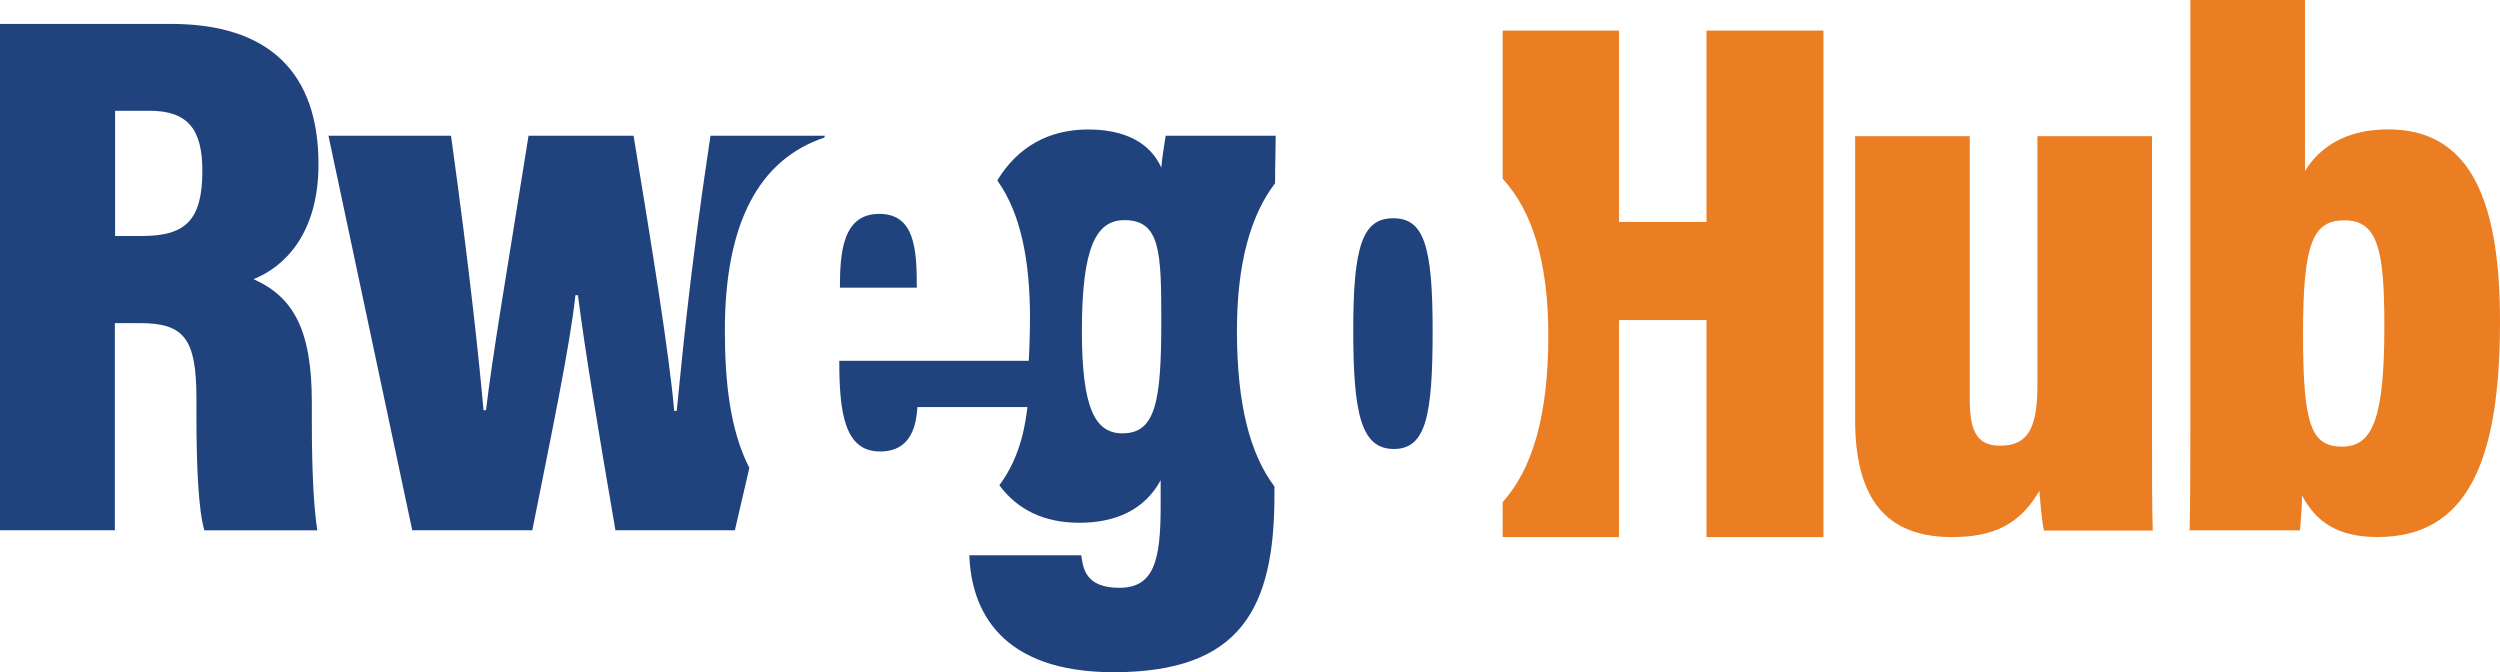
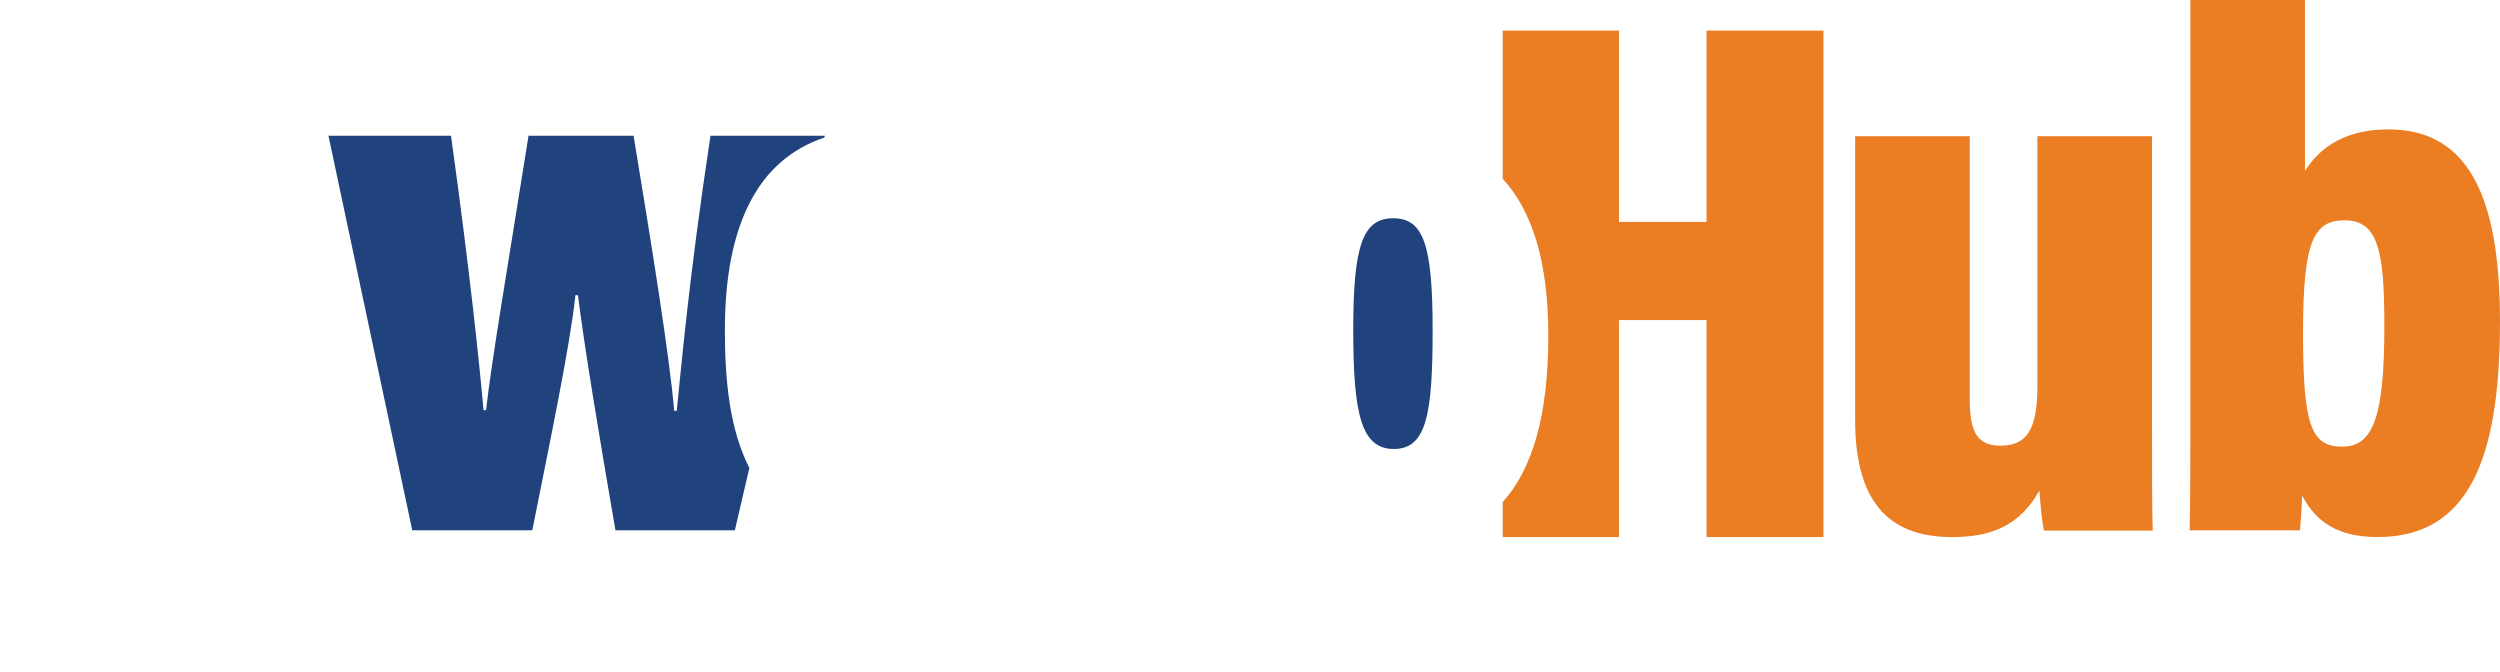
<svg xmlns="http://www.w3.org/2000/svg" id="Layer_2" data-name="Layer 2" viewBox="0 0 1960.65 527.18">
  <defs>
    <style>
      .cls-1 {
        fill: #eb7d23;
      }

      .cls-1, .cls-2 {
        stroke-width: 0px;
      }

      .cls-2 {
        fill: #21437d;
      }
    </style>
  </defs>
  <g id="Layer_1-2" data-name="Layer 1">
    <g>
      <g>
-         <path class="cls-2" d="M90.08,253.39v162.5H0V18.75h134.13c76.62,0,115.65,38.05,115.65,109.97,0,54.97-27.03,80.71-50.95,90.2,31.05,13.86,45.73,39.41,45.73,96.52v13.82c0,44.18,1.72,69.2,4.26,86.65h-88.54c-4.65-15.35-6.23-50.66-6.23-89.5v-13.67c0-46.98-9.46-59.33-44.34-59.33h-19.63ZM90.27,185.06h21.14c34.12,0,47.29-12.33,47.29-51.14,0-32.73-11.54-47.05-41.49-47.05h-26.94v98.19Z" />
        <path class="cls-2" d="M557.2,106.45c-17.65,116.7-23.05,183.89-26.48,215.76h-1.96c-3.92-44.62-17.16-126.51-31.87-215.76h-82.38c-17.65,110.82-28.44,173.1-33.34,215.27h-1.96c-2.94-33.34-10.3-105.92-25.5-215.27h-96.11l65.71,309.42h94.15c14.71-74.05,29.42-143.68,33.83-184.38h1.96c5.39,42.66,16.18,107.39,29.42,184.38h93.66l11.28-48.55v-.49c-15.2-29.91-19.12-67.67-19.12-107.88,0-83.36,26.48-133.87,77.97-151.03l.49-1.47h-89.74Z" />
        <g>
-           <path class="cls-2" d="M689.6,167.74c-28.44,0-30.89,29.42-30.89,57.86h60.31c0-29.91-1.47-57.86-29.42-57.86Z" />
-           <path class="cls-2" d="M910.75,131.45c-5.89-13.24-20.6-29.91-57.37-29.91-30.4,0-54.92,13.24-71.1,39.72v.49c18.63,25.99,25.5,63.75,25.5,107.39,0,10.3-.49,27.46-.98,33.84h-148.58c0,40.21,3.92,71.1,31.87,71.1,25.01,0,28.44-21.09,29.42-34.82h86.3c-1.47,10.79-4.41,37.76-22.07,61.3,14.22,19.12,34.82,29.42,62.77,29.42s51-9.8,63.75-33.34v20.6c0,42.66-5.4,63.75-32.37,63.75s-28.44-15.69-29.91-25.5h-87.77c1.47,43.15,24.52,91.7,113.27,91.7,99.54,0,126.02-50.02,126.02-138.77v-6.87c-19.12-25.5-29.42-64.24-29.42-122.1,0-52.96,10.79-90.72,29.91-115.73,0-15.69.49-27.95.49-37.27h-86.3c-.98,6.86-2.94,17.65-3.43,25.01ZM880.35,339.86c-21.57,0-31.87-19.61-31.87-80.42,0-65.71,11.28-86.8,33.34-86.8,28.44,0,28.93,25.5,28.93,79.44,0,62.77-4.41,87.77-30.41,87.77Z" />
          <path class="cls-2" d="M1092.67,171.17c-24.03,0-31.38,21.58-31.38,87.78s6.37,93.17,31.87,93.17,30.4-26.97,30.4-93.17-6.87-87.78-30.89-87.78Z" />
        </g>
      </g>
      <path class="cls-1" d="M1338.35,23.99v150.05h-68.65V23.99h-91.21v116.22c23.05,25.01,35.8,64.73,35.8,123.08,0,63.26-12.75,104.94-35.8,130.44v27.46h91.21v-170.16h68.65v170.16h91.7V23.99h-91.7Z" />
      <path class="cls-1" d="M1687.72,319.17c0,50.83,0,81.48.6,96.95h-85.33c-1.96-9.63-2.97-23.11-3.54-31.34-15.37,27.01-36.94,36.42-68.5,36.42-45.71,0-76.04-23.13-76.04-91.73V106.79h89.88v206.03c0,24.3,4.88,36.71,23.87,36.71,20.33,0,29.19-11.71,29.19-46.69V106.79h89.88v212.38Z" />
      <path class="cls-1" d="M1717.82,0h89.88v134.18c10.8-17.81,30.98-32.71,65.22-32.71,60.63,0,87.73,48.63,87.73,150.61,0,110.67-26,169.11-96.11,169.11-37.93,0-50.93-17.96-59.16-32.49,0,6.46-.79,18.56-1.58,27.2h-86.56c.57-24.47.57-57.46.57-82.53V0ZM1869.95,255.53c0-58.59-4.81-82.75-31.1-82.75-24.57,0-32.68,16.64-32.68,88.66s6.32,88.83,30.74,88.83,33.04-23.58,33.04-94.74Z" />
    </g>
  </g>
</svg>